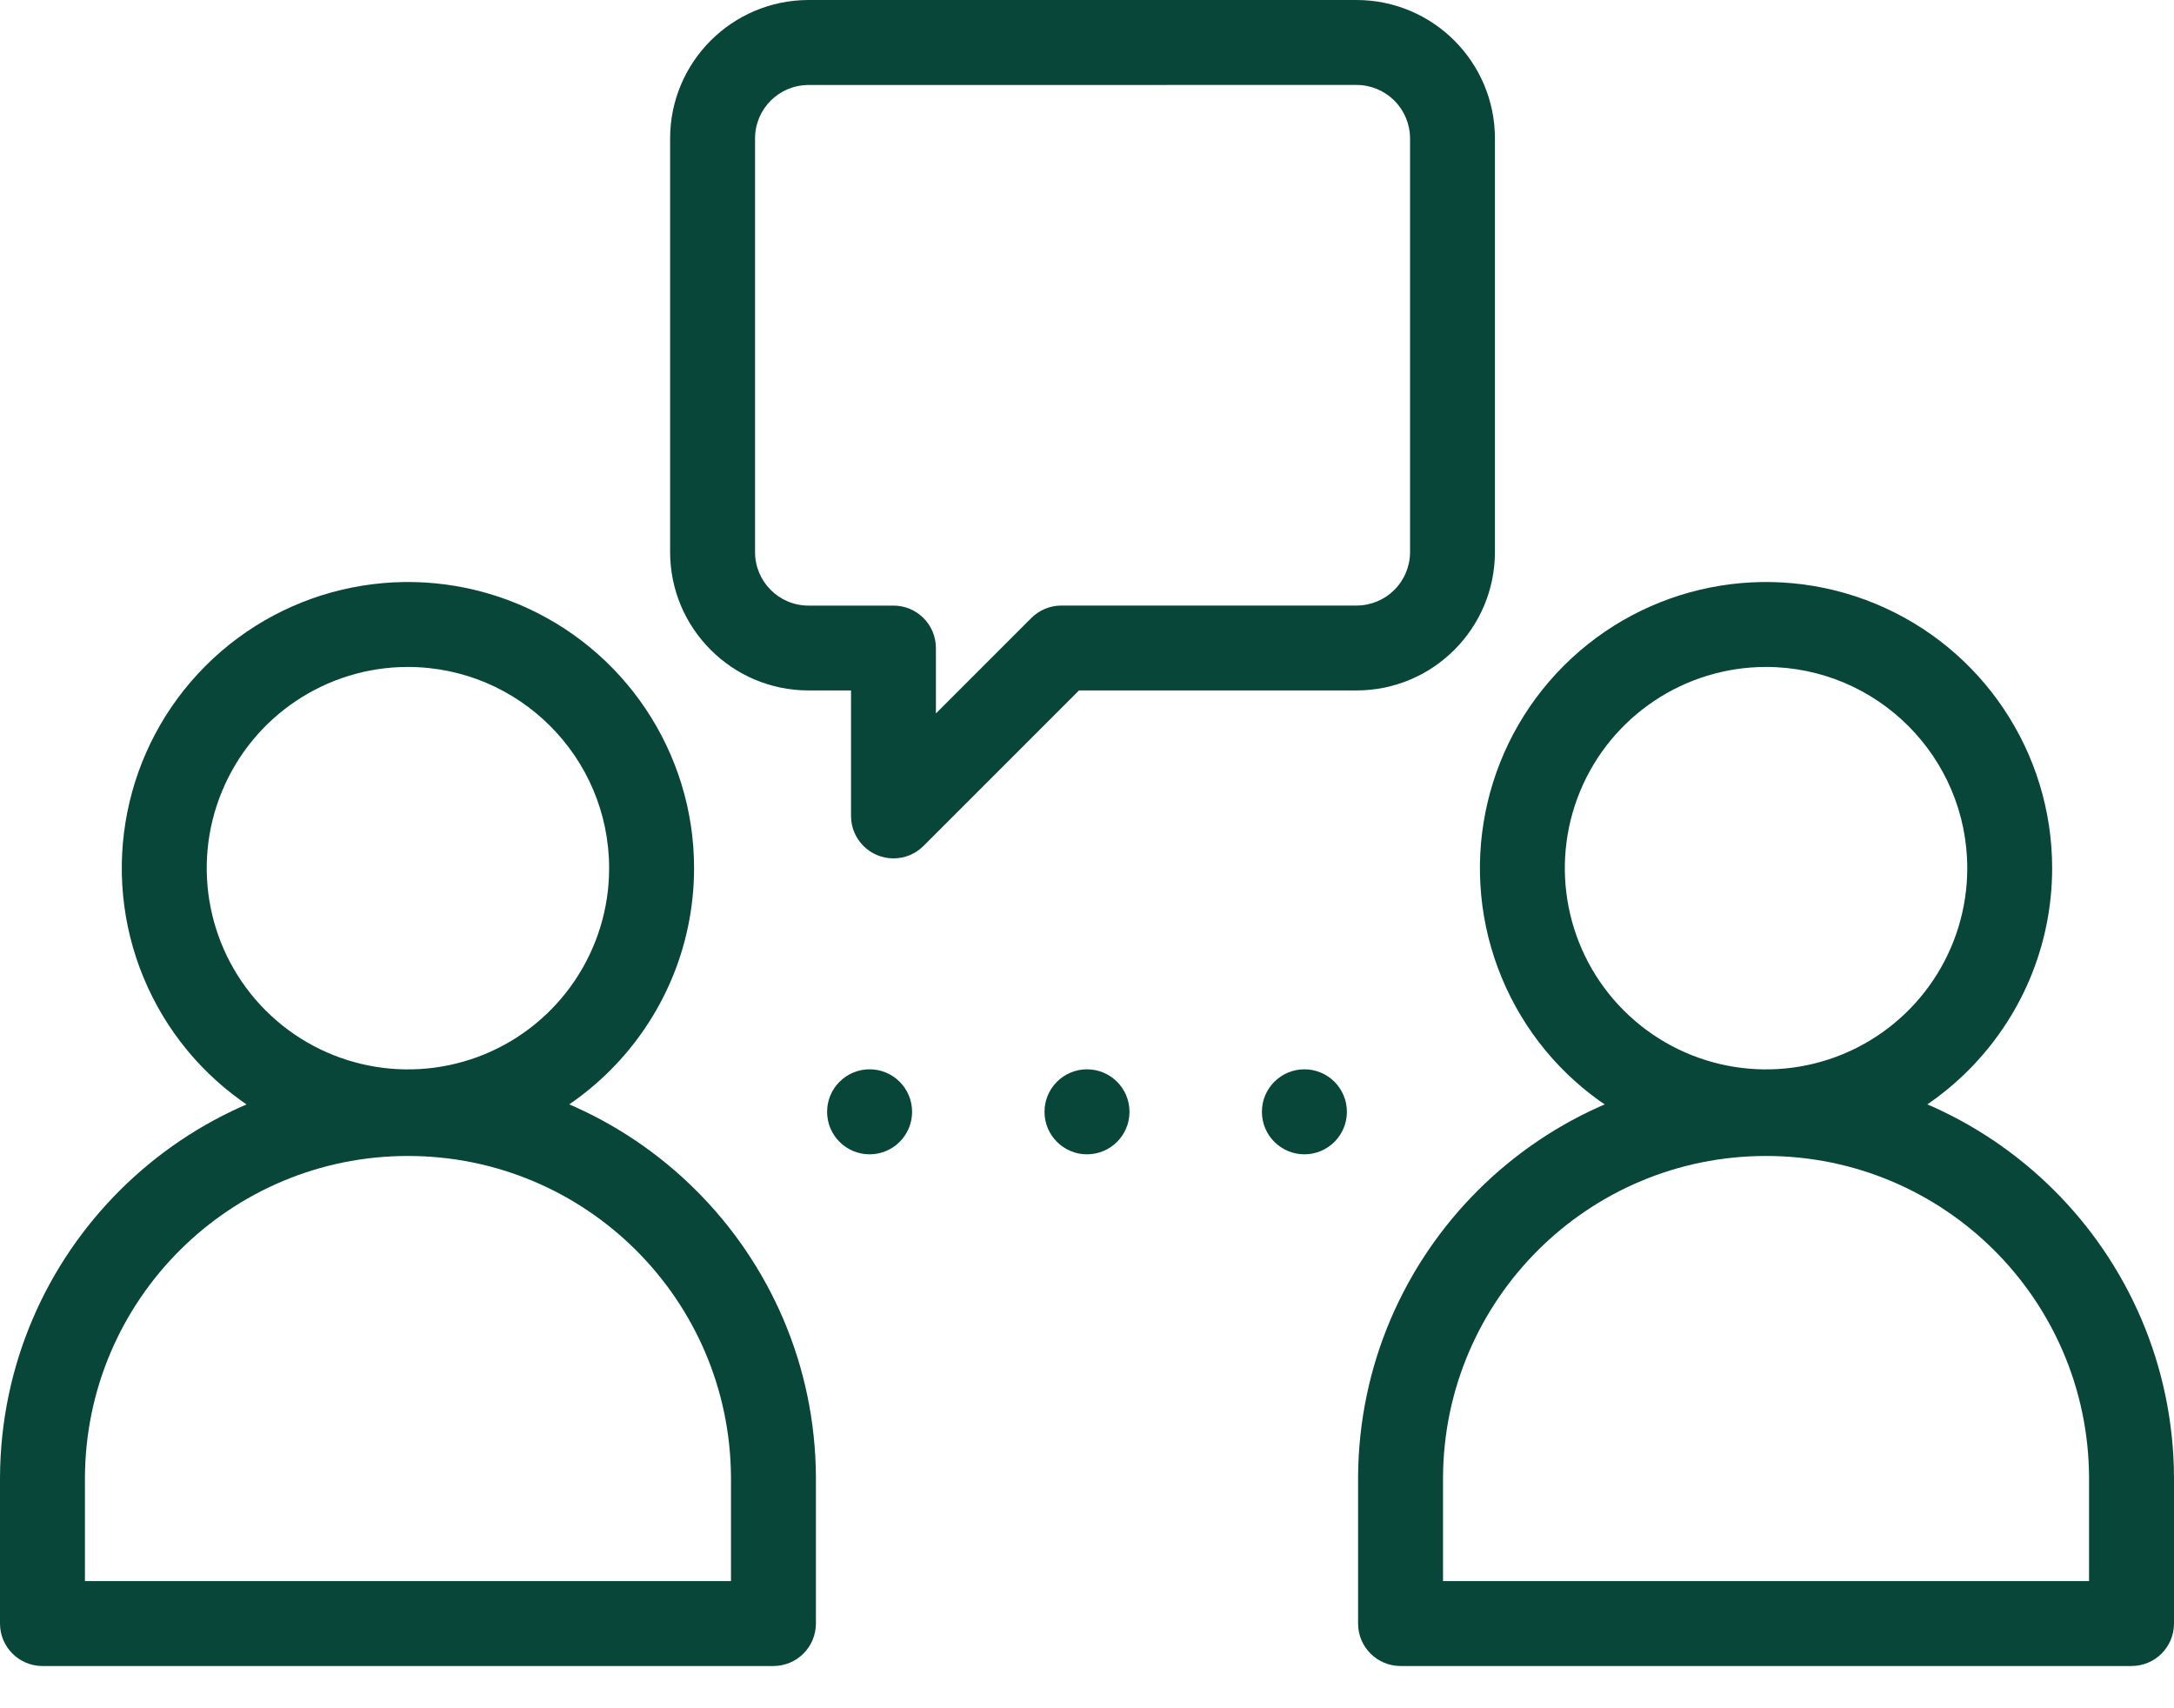
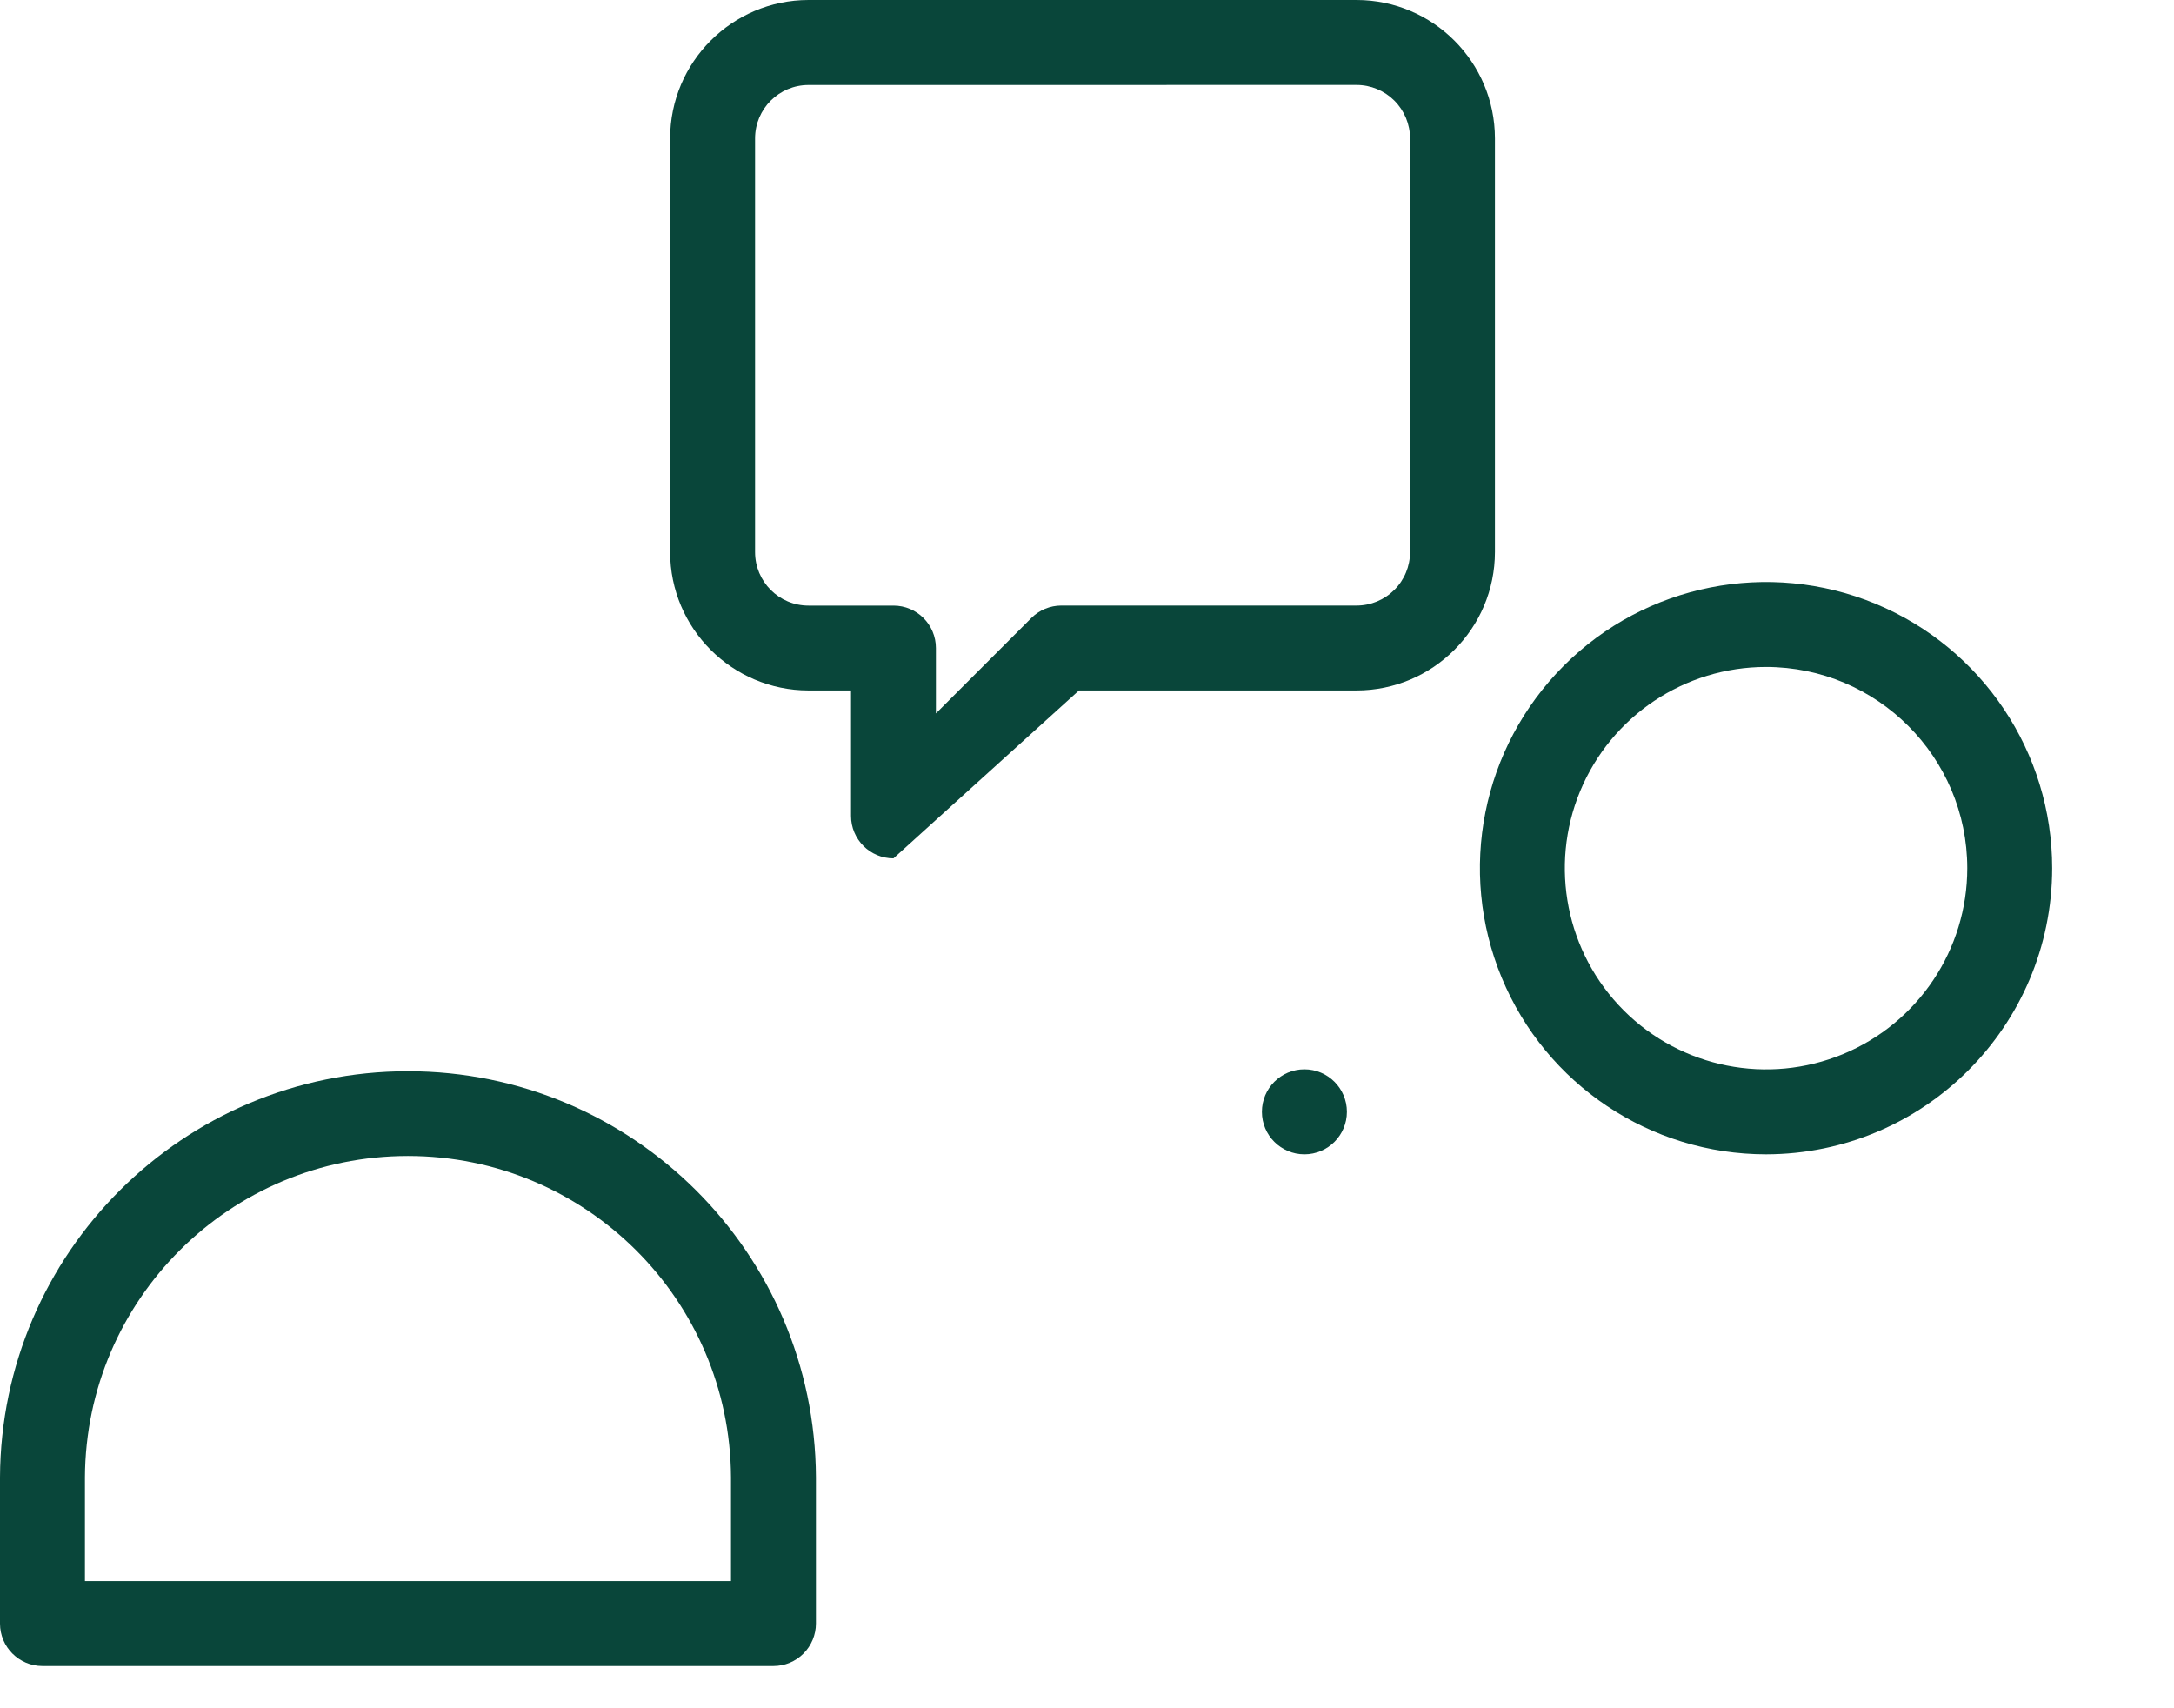
<svg xmlns="http://www.w3.org/2000/svg" width="42" height="33" viewBox="0 0 42 33" fill="none">
-   <circle cx="16.8" cy="21.478" r="0.821" fill="#09463A" />
-   <circle cx="21" cy="21.478" r="0.821" fill="#09463A" />
  <circle cx="25.2" cy="21.478" r="0.821" fill="#09463A" />
-   <path fill-rule="evenodd" clip-rule="evenodd" d="M2.774 18.887C3.63 20.952 5.645 22.299 7.881 22.299C10.933 22.295 13.405 19.823 13.409 16.771C13.409 14.535 12.062 12.52 9.997 11.664C7.931 10.809 5.553 11.281 3.972 12.862C2.391 14.443 1.918 16.821 2.774 18.887ZM4.29 15.284C4.892 13.831 6.309 12.884 7.881 12.884C10.027 12.887 11.766 14.626 11.768 16.771C11.768 18.343 10.821 19.761 9.369 20.363C7.916 20.964 6.244 20.632 5.132 19.52C4.021 18.408 3.688 16.736 4.29 15.284Z" fill="#09463A" />
  <path fill-rule="evenodd" clip-rule="evenodd" d="M0 31.364C0 31.817 0.367 32.184 0.82 32.184H14.942C15.16 32.184 15.368 32.098 15.522 31.944C15.676 31.79 15.763 31.581 15.763 31.364V28.539C15.743 24.201 12.22 20.694 7.881 20.694C3.543 20.694 0.02 24.201 0 28.539V31.364ZM14.122 28.539V30.544H1.641V28.539C1.658 25.105 4.447 22.331 7.881 22.331C11.316 22.331 14.104 25.105 14.122 28.539Z" fill="#09463A" />
  <path fill-rule="evenodd" clip-rule="evenodd" d="M29.012 18.887C29.867 20.952 31.883 22.299 34.119 22.299C37.17 22.295 39.643 19.823 39.646 16.771C39.646 14.535 38.3 12.52 36.234 11.664C34.169 10.809 31.791 11.281 30.21 12.862C28.629 14.443 28.156 16.821 29.012 18.887ZM30.527 15.284C31.129 13.831 32.547 12.884 34.119 12.884C36.265 12.886 38.004 14.625 38.006 16.771C38.006 18.343 37.059 19.761 35.606 20.363C34.154 20.964 32.482 20.632 31.37 19.52C30.258 18.408 29.926 16.736 30.527 15.284Z" fill="#09463A" />
-   <path fill-rule="evenodd" clip-rule="evenodd" d="M26.237 31.364C26.237 31.817 26.605 32.184 27.058 32.184H41.18C41.633 32.184 42 31.817 42 31.364V28.539C41.98 24.201 38.457 20.694 34.119 20.694C29.78 20.694 26.257 24.201 26.237 28.539V31.364ZM40.359 28.539V30.544H27.878V28.539C27.896 25.105 30.684 22.331 34.119 22.331C37.553 22.331 40.342 25.105 40.359 28.539Z" fill="#09463A" />
-   <path fill-rule="evenodd" clip-rule="evenodd" d="M16.441 15.762C16.441 16.215 16.808 16.582 17.261 16.582C17.479 16.583 17.687 16.496 17.841 16.342L20.845 13.338H26.207C27.683 13.337 28.88 12.14 28.881 10.664V2.674C28.88 1.198 27.683 0.001 26.207 0H15.62C14.144 0.002 12.947 1.198 12.946 2.674V10.664C12.947 12.14 14.144 13.337 15.62 13.338H16.441V15.762ZM14.587 2.675C14.587 2.104 15.049 1.642 15.62 1.642L26.207 1.641C26.482 1.641 26.744 1.75 26.938 1.944C27.132 2.138 27.241 2.401 27.241 2.675V10.665C27.241 10.939 27.132 11.202 26.938 11.395C26.744 11.589 26.482 11.698 26.207 11.698H20.505C20.287 11.698 20.079 11.785 19.925 11.938L18.081 13.782V12.519C18.081 12.066 17.714 11.699 17.261 11.699H15.62C15.049 11.699 14.587 11.236 14.587 10.665V2.675Z" fill="#09463A" />
+   <path fill-rule="evenodd" clip-rule="evenodd" d="M16.441 15.762C16.441 16.215 16.808 16.582 17.261 16.582L20.845 13.338H26.207C27.683 13.337 28.88 12.14 28.881 10.664V2.674C28.88 1.198 27.683 0.001 26.207 0H15.62C14.144 0.002 12.947 1.198 12.946 2.674V10.664C12.947 12.14 14.144 13.337 15.62 13.338H16.441V15.762ZM14.587 2.675C14.587 2.104 15.049 1.642 15.62 1.642L26.207 1.641C26.482 1.641 26.744 1.75 26.938 1.944C27.132 2.138 27.241 2.401 27.241 2.675V10.665C27.241 10.939 27.132 11.202 26.938 11.395C26.744 11.589 26.482 11.698 26.207 11.698H20.505C20.287 11.698 20.079 11.785 19.925 11.938L18.081 13.782V12.519C18.081 12.066 17.714 11.699 17.261 11.699H15.62C15.049 11.699 14.587 11.236 14.587 10.665V2.675Z" fill="#09463A" />
</svg>